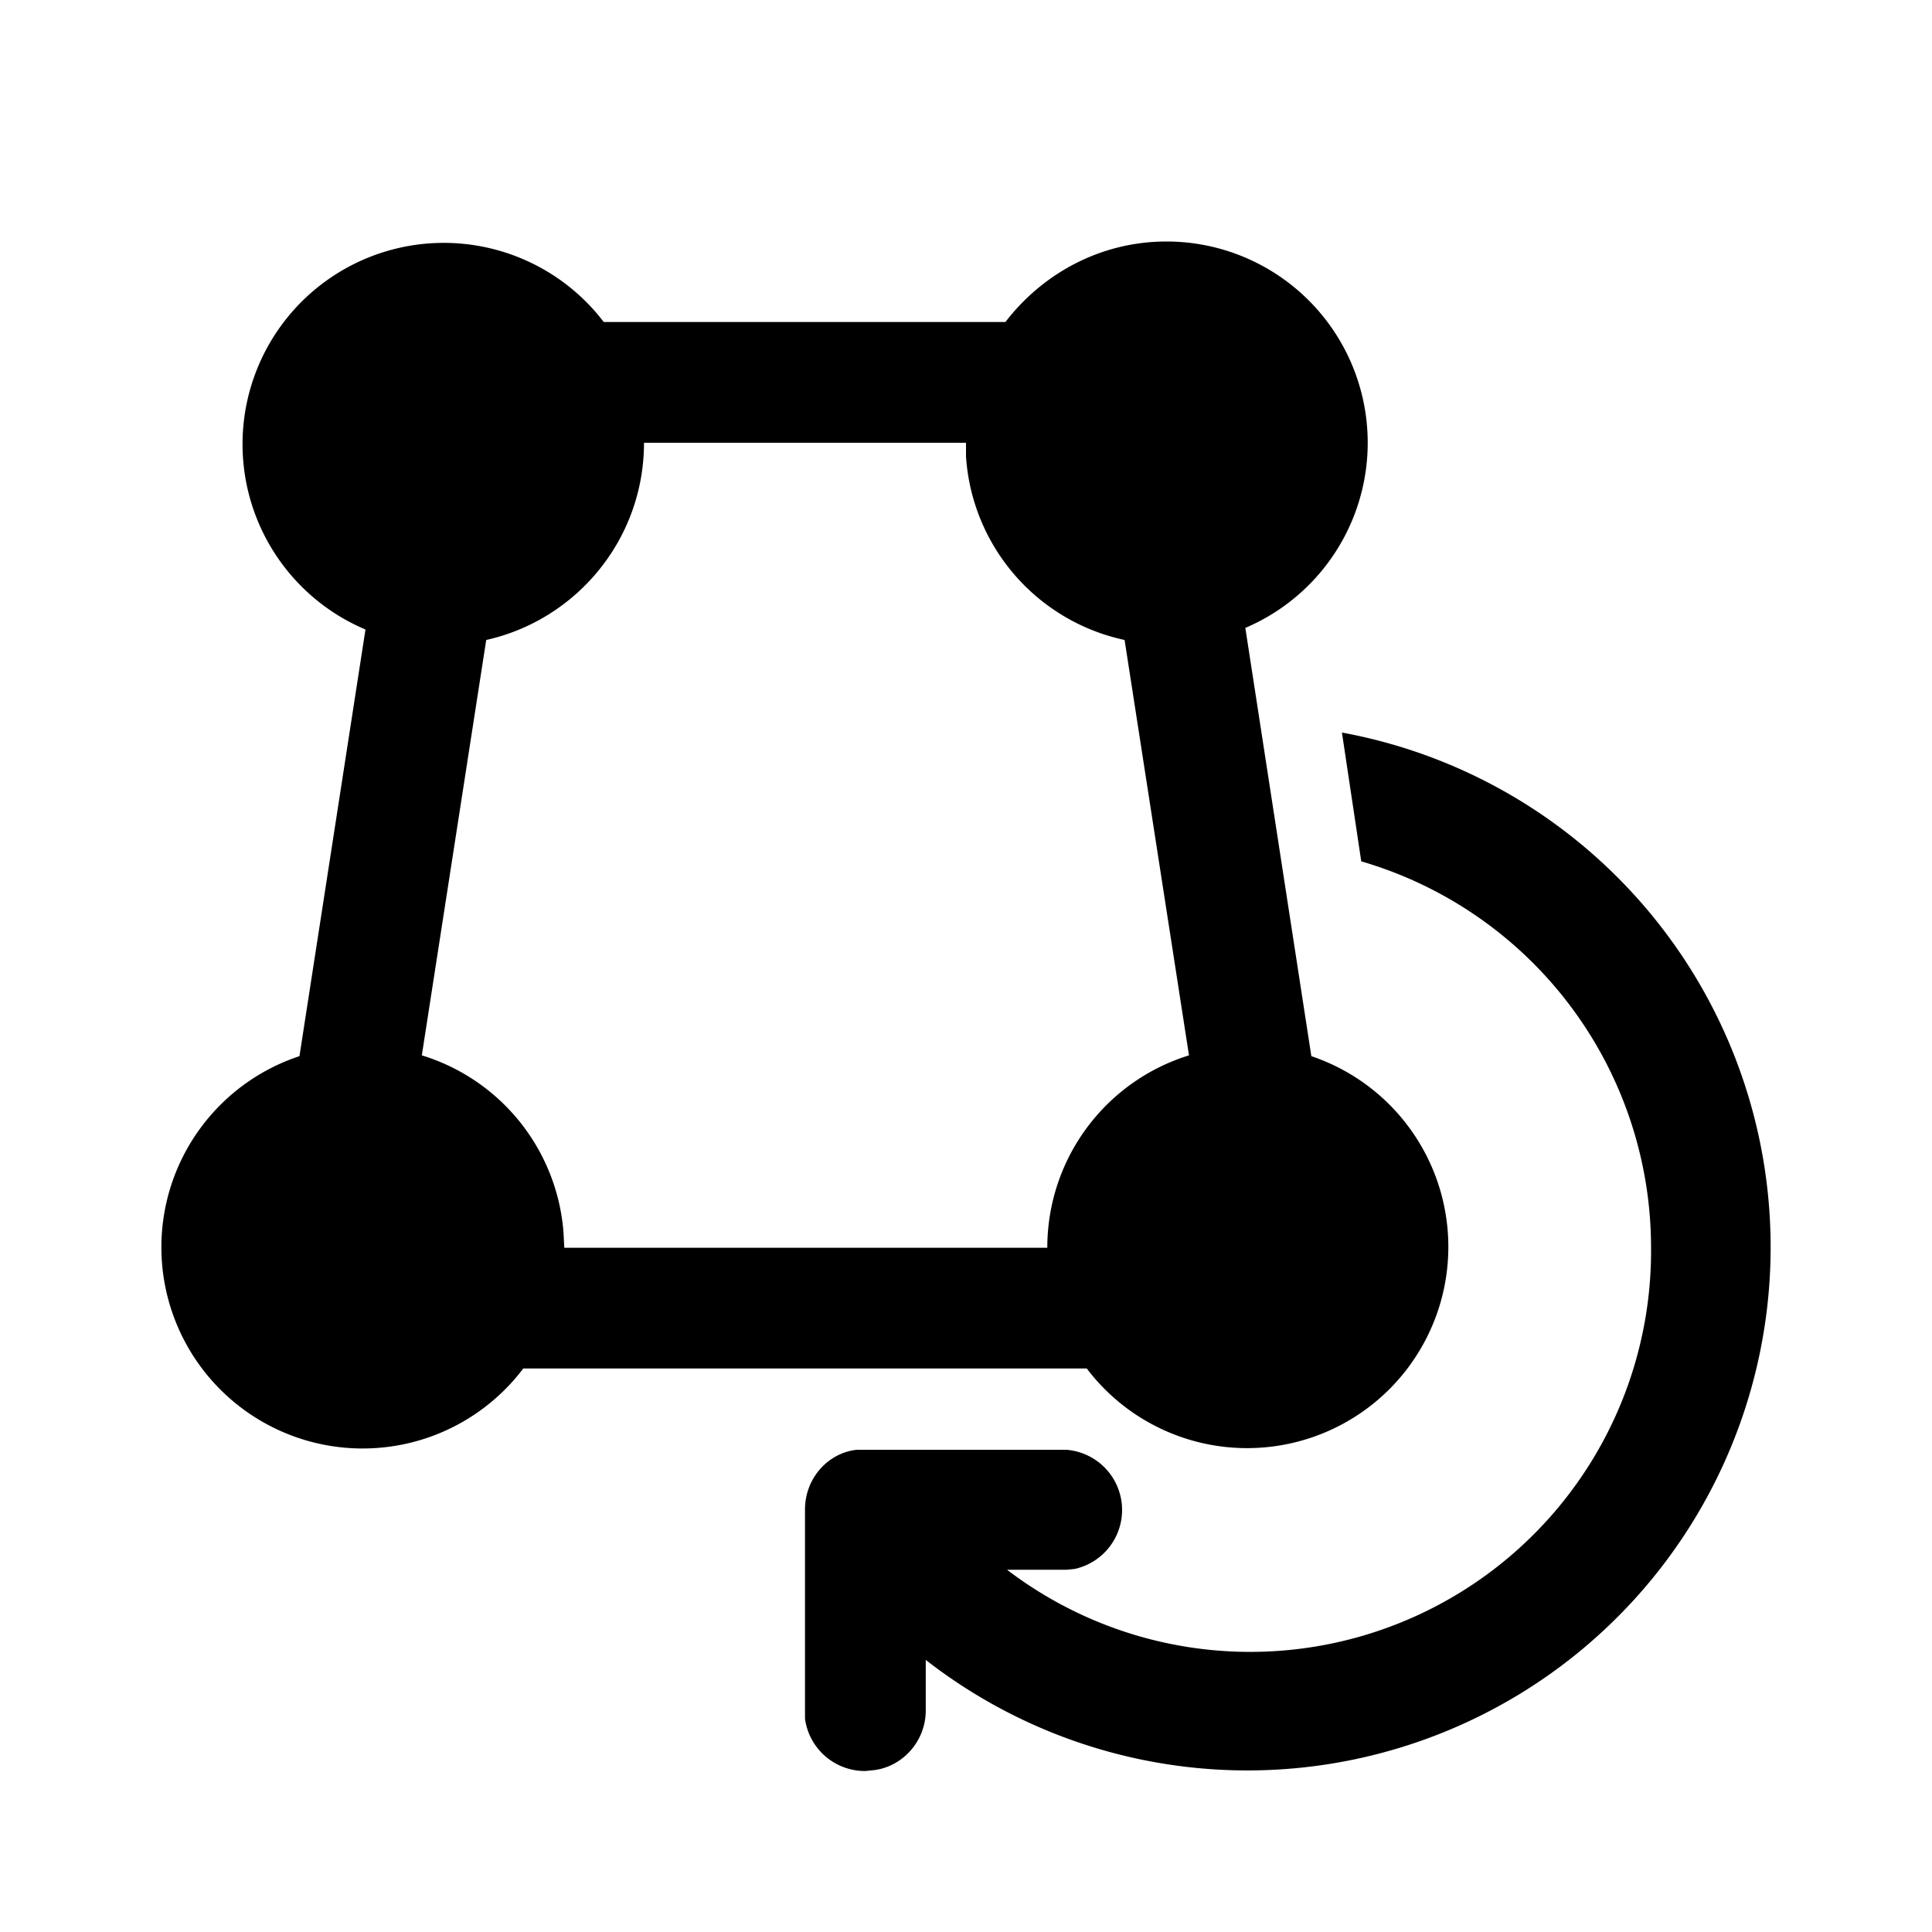
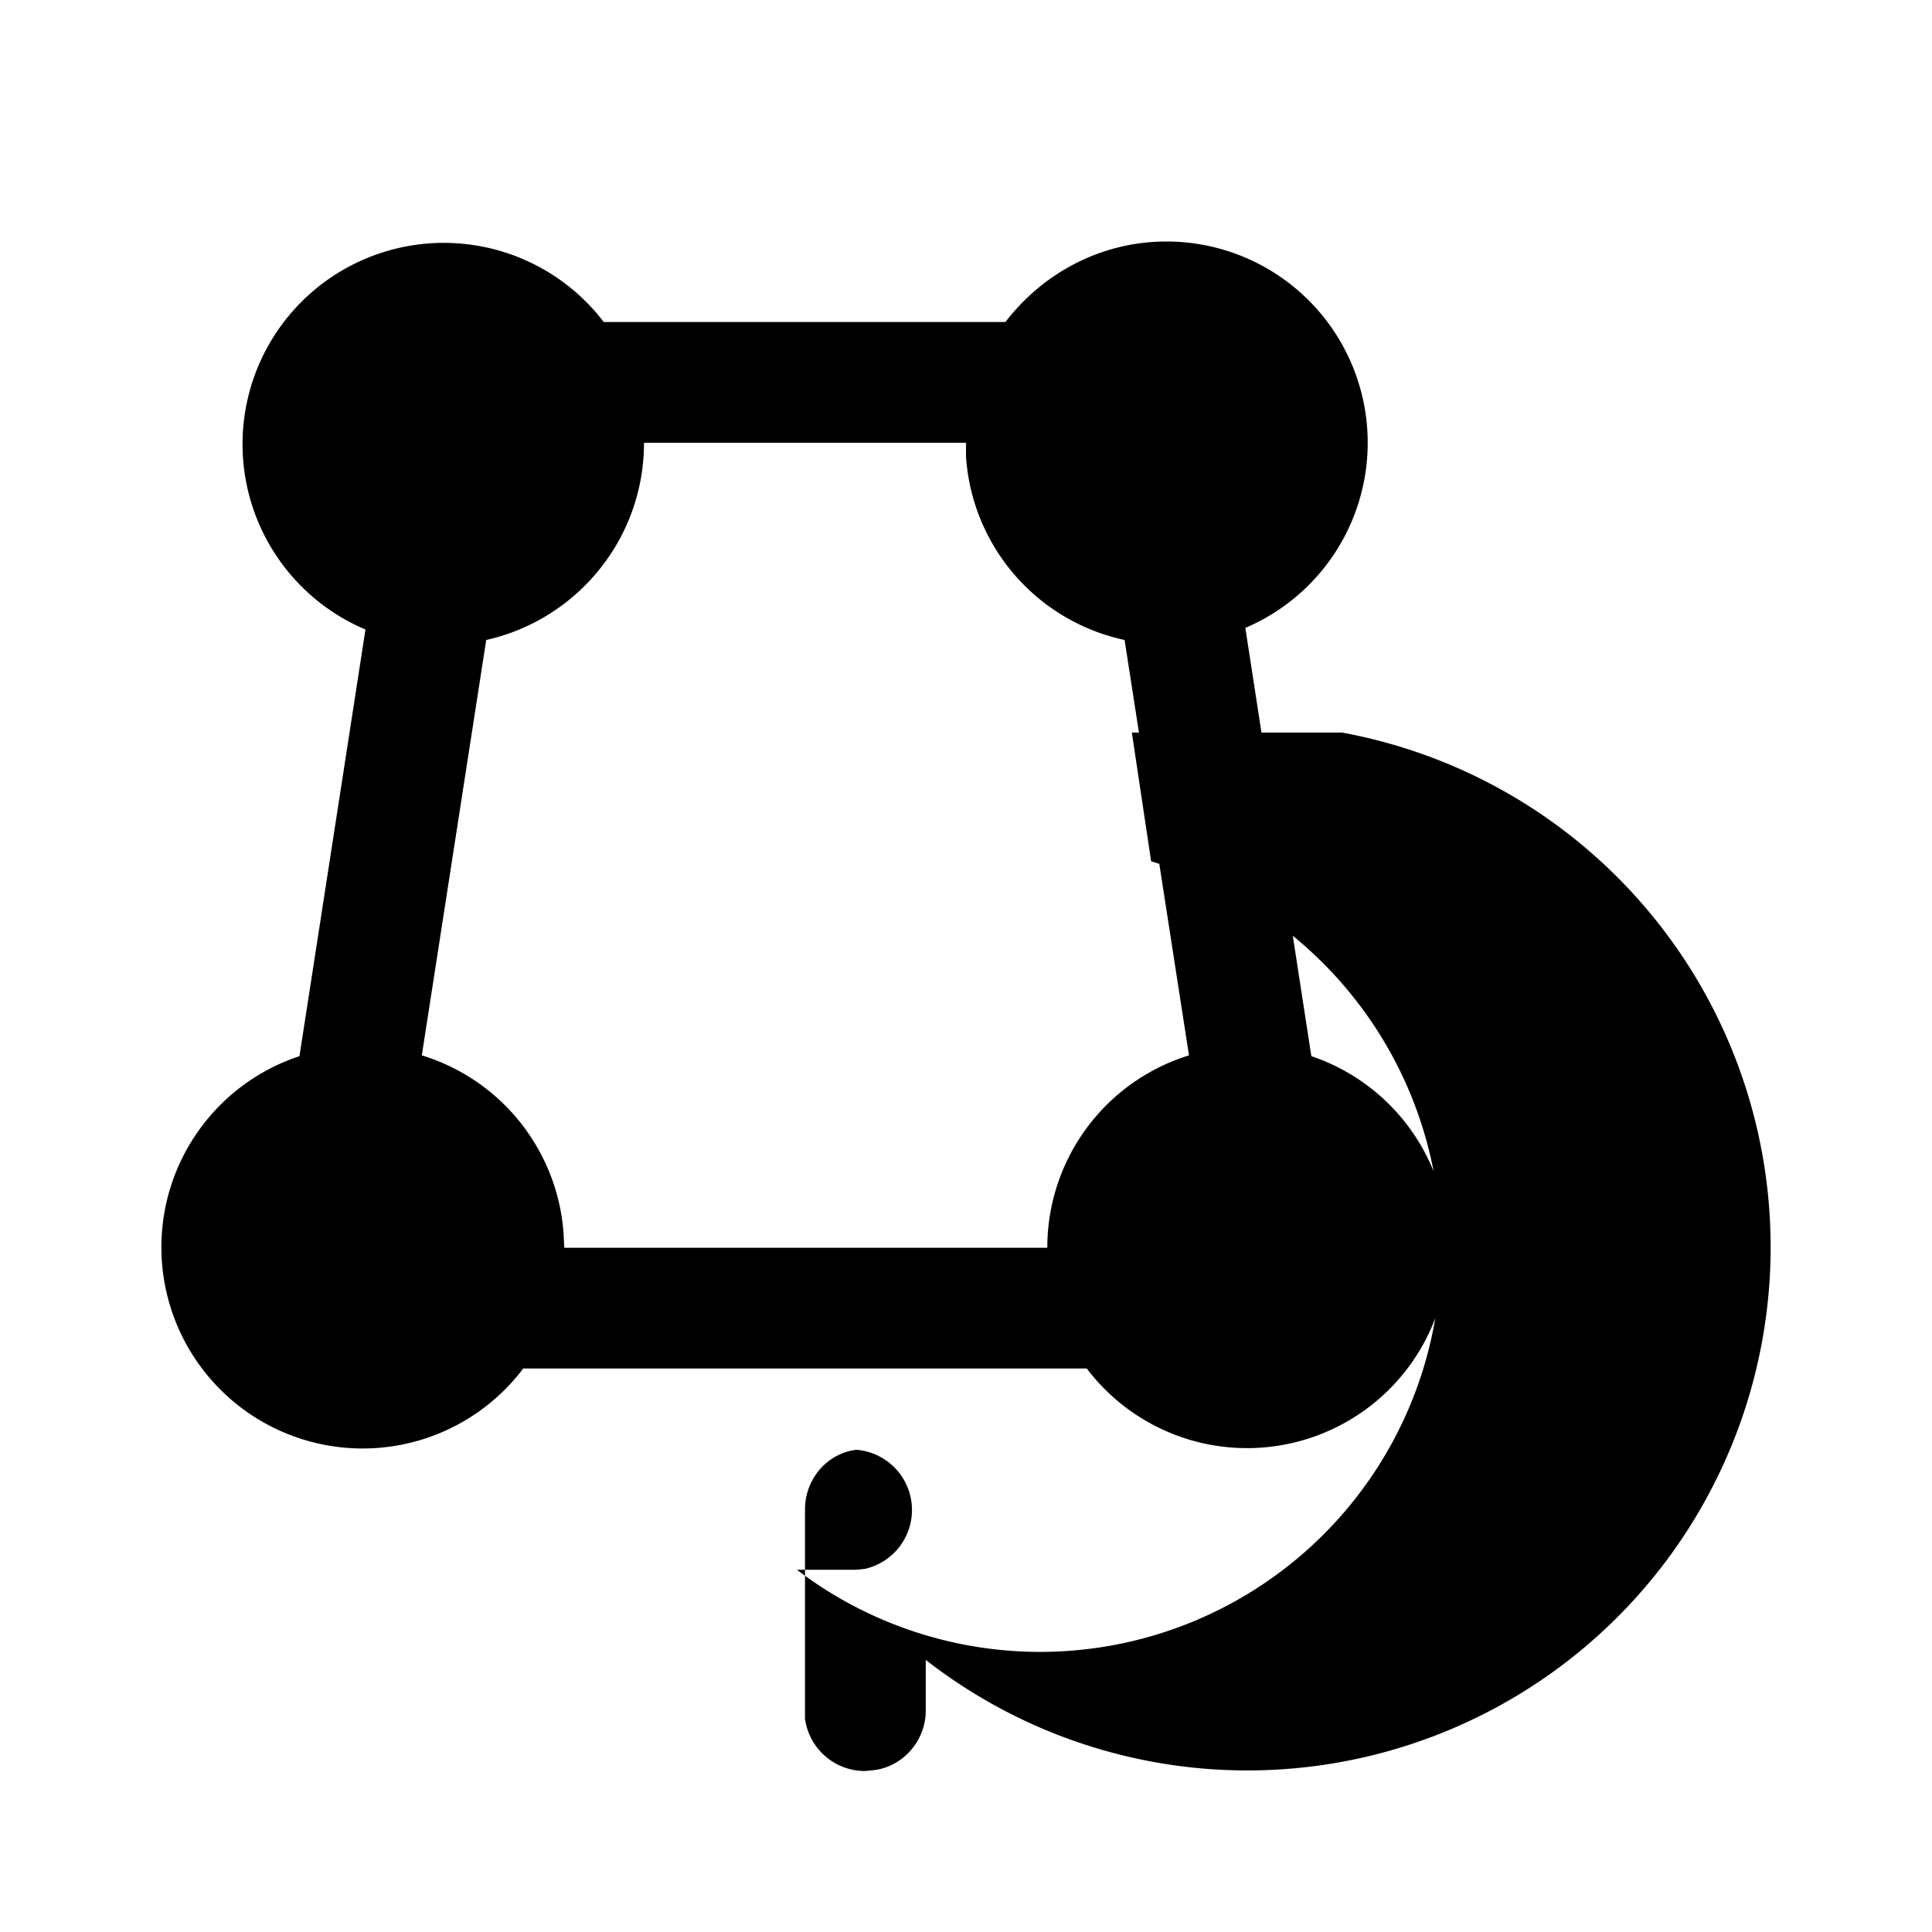
<svg xmlns="http://www.w3.org/2000/svg" width="24" height="24" viewBox="0 0 24 24">
-   <path d="M16.67 9.1a6.5 6.5 0 1 1-5.17 11.52v.63c0 .38-.29.7-.65.74l-.1.01a.75.75 0 0 1-.75-.65v-2.6c0-.38.28-.7.64-.74h2.61a.75.75 0 0 1 .1 1.48l-.1.01h-.74a4.98 4.98 0 0 0 8-4 5 5 0 0 0-3.6-4.8l-.24-1.6ZM14.5 3a2.5 2.5 0 0 1 .97 4.8l.82 5.32A2.5 2.5 0 1 1 13.5 17H6.5a2.5 2.5 0 1 1-2.78-3.88l.82-5.3A2.5 2.5 0 1 1 7.5 4h4.99c.46-.6 1.18-1 2-1Zm-2.5 2.5H8c0 1.2-.84 2.2-1.96 2.45l-.8 5.16A2.5 2.5 0 0 1 7 15.31l.01.19h6a2.5 2.5 0 0 1 1.76-2.39l-.8-5.16A2.5 2.5 0 0 1 12 5.67V5.5Z" />
+   <path d="M16.67 9.1a6.5 6.5 0 1 1-5.17 11.52v.63c0 .38-.29.7-.65.74l-.1.01a.75.75 0 0 1-.75-.65v-2.6c0-.38.28-.7.64-.74a.75.75 0 0 1 .1 1.48l-.1.01h-.74a4.98 4.98 0 0 0 8-4 5 5 0 0 0-3.6-4.8l-.24-1.6ZM14.5 3a2.5 2.5 0 0 1 .97 4.8l.82 5.32A2.5 2.5 0 1 1 13.5 17H6.5a2.5 2.5 0 1 1-2.78-3.88l.82-5.3A2.5 2.5 0 1 1 7.5 4h4.99c.46-.6 1.18-1 2-1Zm-2.5 2.5H8c0 1.2-.84 2.2-1.96 2.45l-.8 5.16A2.5 2.5 0 0 1 7 15.31l.01.19h6a2.5 2.5 0 0 1 1.76-2.39l-.8-5.16A2.5 2.5 0 0 1 12 5.67V5.5Z" />
</svg>